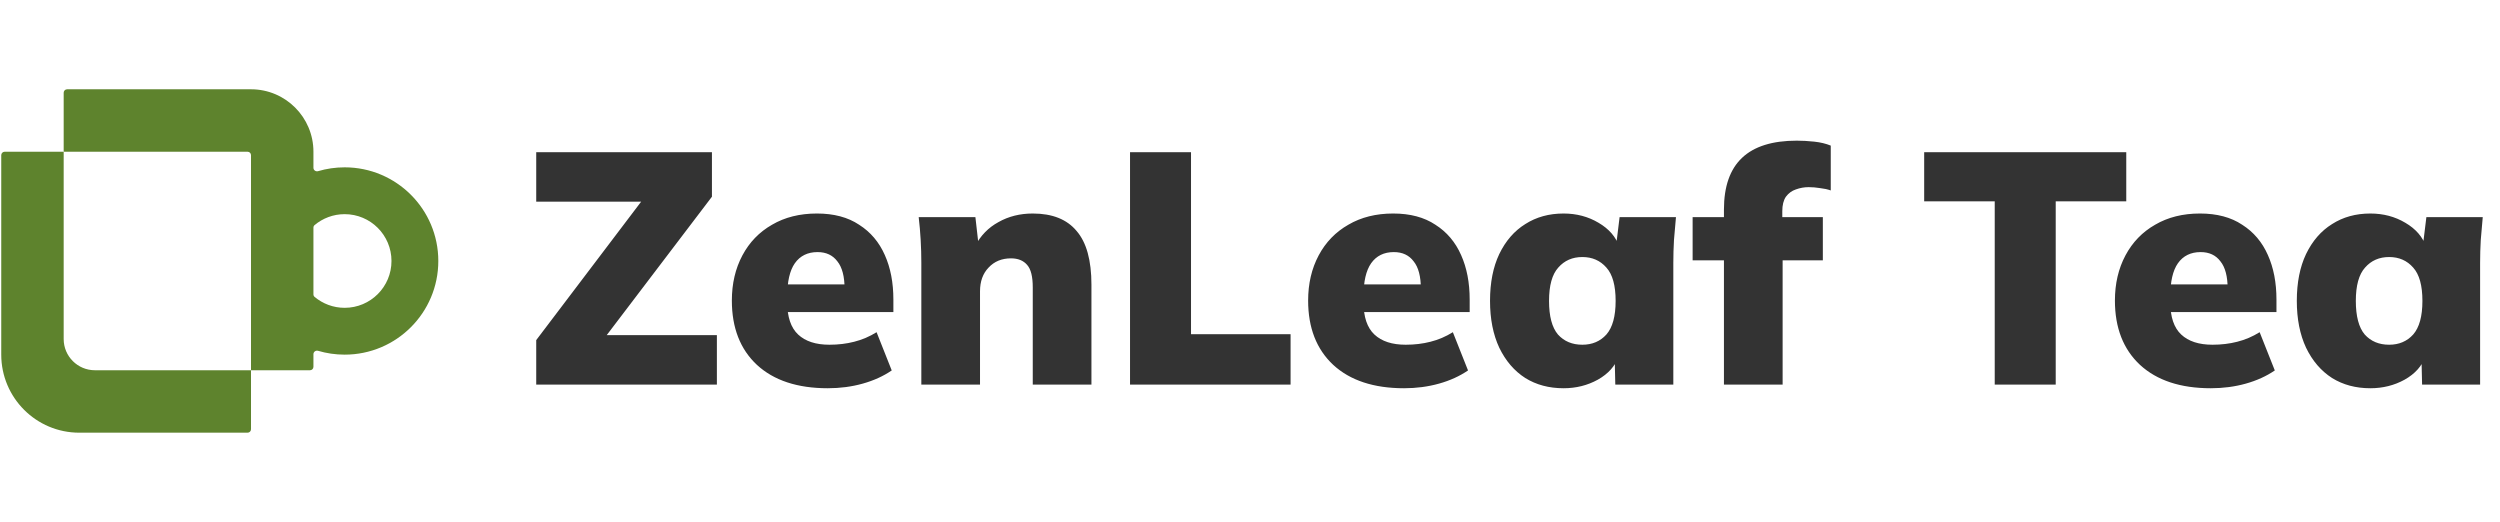
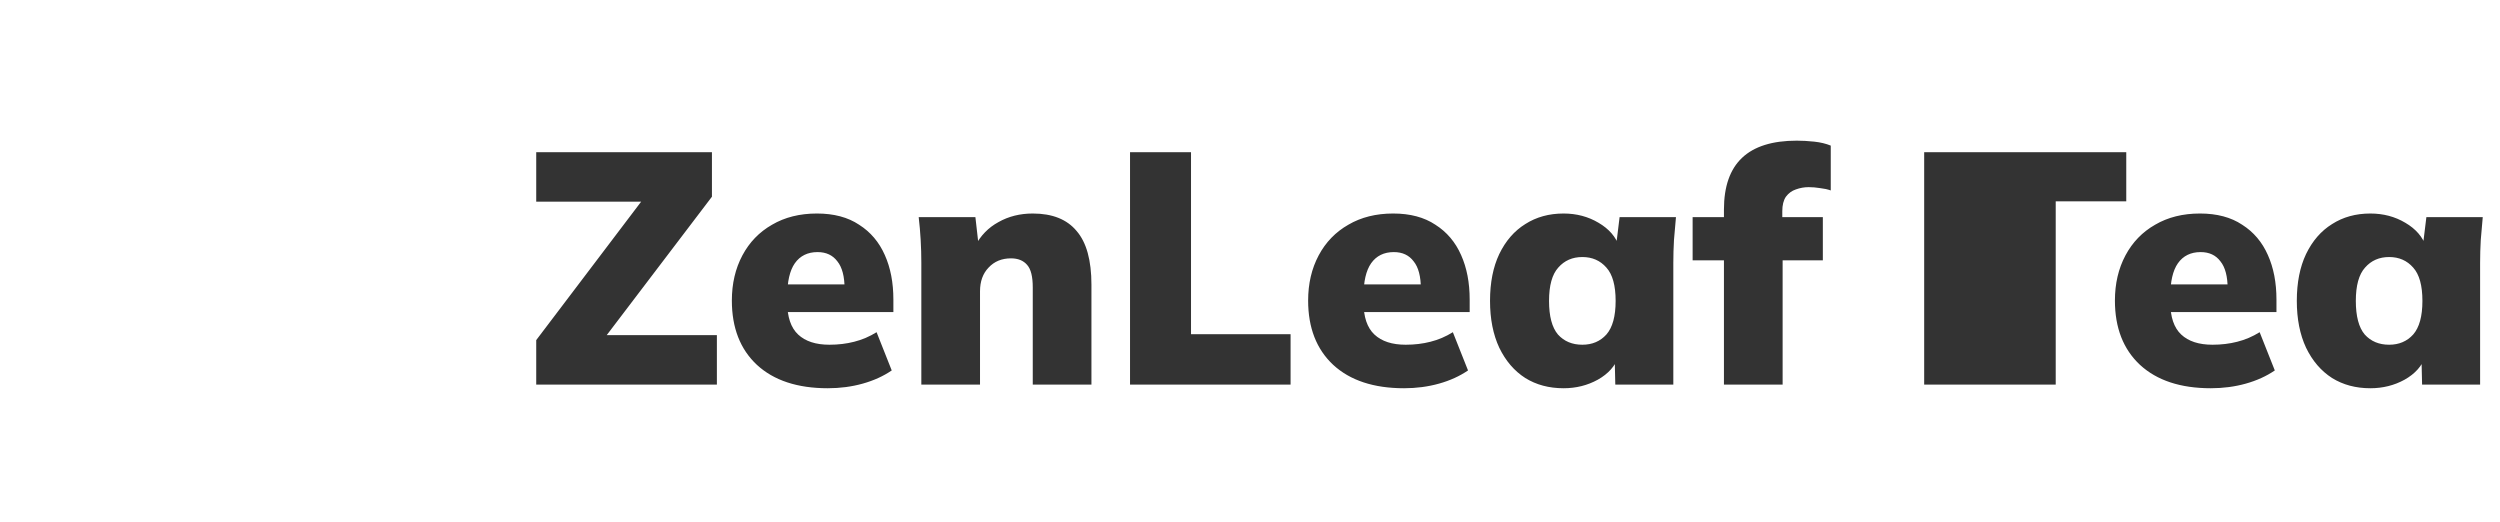
<svg xmlns="http://www.w3.org/2000/svg" width="182" height="38" viewBox="0 0 182 38" fill="none">
-   <path fill-rule="evenodd" clip-rule="evenodd" d="M4.636 6.75C4.636 6.612 4.748 6.5 4.886 6.5H18.273C20.783 6.5 22.818 8.535 22.818 11.046V12.216C22.818 12.389 22.989 12.51 23.154 12.461C23.768 12.279 24.418 12.182 25.091 12.182C28.856 12.182 31.909 15.234 31.909 19C31.909 22.766 28.856 25.818 25.091 25.818C24.418 25.818 23.768 25.721 23.154 25.539C22.989 25.49 22.818 25.611 22.818 25.784V26.704C22.818 26.843 22.706 26.954 22.568 26.954H18.273V11.296C18.273 11.157 18.161 11.046 18.023 11.046H4.636V6.75ZM22.818 21.429C22.818 21.5 22.848 21.569 22.903 21.614C23.495 22.11 24.258 22.409 25.091 22.409C26.974 22.409 28.5 20.883 28.5 19C28.5 17.117 26.974 15.591 25.091 15.591C24.258 15.591 23.495 15.89 22.903 16.386C22.848 16.431 22.818 16.5 22.818 16.571V21.429Z" fill="#5E832D" />
-   <path d="M4.636 11.046V24.682C4.636 25.937 5.654 26.954 6.909 26.954H18.273V31.25C18.273 31.388 18.161 31.5 18.023 31.5H5.773C2.635 31.5 0.091 28.956 0.091 25.818V11.296C0.091 11.157 0.203 11.046 0.341 11.046H4.636Z" fill="#5E832D" />
-   <path d="M39.037 28V24.76L47.605 13.456V14.68H39.037V11.08H51.829V14.32L43.237 25.624V24.4H52.189V28H39.037ZM60.263 28.264C58.054 28.264 56.334 27.696 55.102 26.56C53.886 25.424 53.279 23.864 53.279 21.88C53.279 20.648 53.535 19.552 54.047 18.592C54.559 17.632 55.279 16.888 56.206 16.36C57.135 15.816 58.222 15.544 59.471 15.544C60.703 15.544 61.727 15.816 62.542 16.36C63.374 16.888 63.998 17.624 64.415 18.568C64.831 19.496 65.038 20.576 65.038 21.808V22.72H56.855V20.704H61.895L61.486 21.04C61.486 20.128 61.31 19.456 60.959 19.024C60.623 18.576 60.142 18.352 59.519 18.352C58.798 18.352 58.246 18.624 57.862 19.168C57.495 19.696 57.31 20.496 57.31 21.568V22C57.31 23.072 57.575 23.856 58.102 24.352C58.63 24.848 59.391 25.096 60.383 25.096C61.023 25.096 61.623 25.024 62.182 24.88C62.758 24.736 63.303 24.504 63.815 24.184L64.918 26.968C64.311 27.384 63.606 27.704 62.806 27.928C62.007 28.152 61.158 28.264 60.263 28.264ZM67.073 28V19.12C67.073 18.576 67.057 18.024 67.025 17.464C66.993 16.904 66.945 16.352 66.881 15.808H71.009L71.249 17.92H70.985C71.385 17.152 71.953 16.568 72.689 16.168C73.425 15.752 74.257 15.544 75.185 15.544C76.609 15.544 77.673 15.968 78.377 16.816C79.097 17.648 79.457 18.952 79.457 20.728V28H75.185V20.92C75.185 20.136 75.049 19.592 74.777 19.288C74.505 18.968 74.113 18.808 73.601 18.808C72.929 18.808 72.385 19.032 71.969 19.48C71.553 19.912 71.345 20.488 71.345 21.208V28H67.073ZM82.266 28V11.08H86.706V24.328H93.954V28H82.266ZM102.216 28.264C100.008 28.264 98.288 27.696 97.056 26.56C95.84 25.424 95.232 23.864 95.232 21.88C95.232 20.648 95.488 19.552 96 18.592C96.512 17.632 97.232 16.888 98.16 16.36C99.088 15.816 100.176 15.544 101.424 15.544C102.656 15.544 103.68 15.816 104.496 16.36C105.328 16.888 105.952 17.624 106.368 18.568C106.784 19.496 106.992 20.576 106.992 21.808V22.72H98.808V20.704H103.848L103.44 21.04C103.44 20.128 103.264 19.456 102.912 19.024C102.576 18.576 102.096 18.352 101.472 18.352C100.752 18.352 100.2 18.624 99.816 19.168C99.448 19.696 99.264 20.496 99.264 21.568V22C99.264 23.072 99.528 23.856 100.056 24.352C100.584 24.848 101.344 25.096 102.336 25.096C102.976 25.096 103.576 25.024 104.136 24.88C104.712 24.736 105.256 24.504 105.768 24.184L106.872 26.968C106.264 27.384 105.56 27.704 104.76 27.928C103.96 28.152 103.112 28.264 102.216 28.264ZM113.826 28.264C112.77 28.264 111.842 28.016 111.042 27.52C110.242 27.008 109.61 26.272 109.146 25.312C108.698 24.352 108.474 23.216 108.474 21.904C108.474 20.576 108.698 19.44 109.146 18.496C109.61 17.536 110.242 16.808 111.042 16.312C111.842 15.8 112.77 15.544 113.826 15.544C114.77 15.544 115.618 15.768 116.37 16.216C117.138 16.664 117.642 17.248 117.882 17.968H117.642L117.906 15.808H122.01C121.962 16.352 121.914 16.904 121.866 17.464C121.834 18.024 121.818 18.576 121.818 19.12V28H117.594L117.546 25.936H117.834C117.594 26.64 117.09 27.208 116.322 27.64C115.57 28.056 114.738 28.264 113.826 28.264ZM115.194 25.096C115.914 25.096 116.498 24.848 116.946 24.352C117.394 23.84 117.618 23.024 117.618 21.904C117.618 20.784 117.394 19.976 116.946 19.48C116.498 18.968 115.914 18.712 115.194 18.712C114.474 18.712 113.89 18.968 113.442 19.48C112.994 19.976 112.77 20.784 112.77 21.904C112.77 23.024 112.986 23.84 113.418 24.352C113.866 24.848 114.458 25.096 115.194 25.096ZM125.503 28V18.952H123.223V15.808H126.703L125.503 16.912V15.256C125.503 13.576 125.943 12.32 126.823 11.488C127.703 10.656 129.031 10.24 130.807 10.24C131.207 10.24 131.631 10.264 132.079 10.312C132.527 10.36 132.927 10.456 133.279 10.6V13.864C133.055 13.784 132.799 13.728 132.511 13.696C132.223 13.648 131.943 13.624 131.671 13.624C131.351 13.624 131.039 13.68 130.735 13.792C130.447 13.888 130.207 14.064 130.015 14.32C129.839 14.576 129.751 14.928 129.751 15.376V16.456L129.151 15.808H132.703V18.952H129.775V28H125.503ZM145.216 28V14.656H140.08V11.08H154.792V14.656H149.656V28H145.216ZM160.95 28.264C158.742 28.264 157.022 27.696 155.79 26.56C154.574 25.424 153.966 23.864 153.966 21.88C153.966 20.648 154.222 19.552 154.734 18.592C155.246 17.632 155.966 16.888 156.894 16.36C157.822 15.816 158.91 15.544 160.158 15.544C161.39 15.544 162.414 15.816 163.23 16.36C164.062 16.888 164.686 17.624 165.102 18.568C165.518 19.496 165.726 20.576 165.726 21.808V22.72H157.542V20.704H162.582L162.174 21.04C162.174 20.128 161.998 19.456 161.646 19.024C161.31 18.576 160.83 18.352 160.206 18.352C159.486 18.352 158.934 18.624 158.55 19.168C158.182 19.696 157.998 20.496 157.998 21.568V22C157.998 23.072 158.262 23.856 158.79 24.352C159.318 24.848 160.078 25.096 161.07 25.096C161.71 25.096 162.31 25.024 162.87 24.88C163.446 24.736 163.99 24.504 164.502 24.184L165.606 26.968C164.998 27.384 164.294 27.704 163.494 27.928C162.694 28.152 161.846 28.264 160.95 28.264ZM172.56 28.264C171.504 28.264 170.576 28.016 169.776 27.52C168.976 27.008 168.344 26.272 167.88 25.312C167.432 24.352 167.208 23.216 167.208 21.904C167.208 20.576 167.432 19.44 167.88 18.496C168.344 17.536 168.976 16.808 169.776 16.312C170.576 15.8 171.504 15.544 172.56 15.544C173.504 15.544 174.352 15.768 175.104 16.216C175.872 16.664 176.376 17.248 176.616 17.968H176.376L176.64 15.808H180.744C180.696 16.352 180.648 16.904 180.6 17.464C180.568 18.024 180.552 18.576 180.552 19.12V28H176.328L176.28 25.936H176.568C176.328 26.64 175.824 27.208 175.056 27.64C174.304 28.056 173.472 28.264 172.56 28.264ZM173.928 25.096C174.648 25.096 175.232 24.848 175.68 24.352C176.128 23.84 176.352 23.024 176.352 21.904C176.352 20.784 176.128 19.976 175.68 19.48C175.232 18.968 174.648 18.712 173.928 18.712C173.208 18.712 172.624 18.968 172.176 19.48C171.728 19.976 171.504 20.784 171.504 21.904C171.504 23.024 171.72 23.84 172.152 24.352C172.6 24.848 173.192 25.096 173.928 25.096Z" fill="#333333" />
+   <path d="M39.037 28V24.76L47.605 13.456V14.68H39.037V11.08H51.829V14.32L43.237 25.624V24.4H52.189V28H39.037ZM60.263 28.264C58.054 28.264 56.334 27.696 55.102 26.56C53.886 25.424 53.279 23.864 53.279 21.88C53.279 20.648 53.535 19.552 54.047 18.592C54.559 17.632 55.279 16.888 56.206 16.36C57.135 15.816 58.222 15.544 59.471 15.544C60.703 15.544 61.727 15.816 62.542 16.36C63.374 16.888 63.998 17.624 64.415 18.568C64.831 19.496 65.038 20.576 65.038 21.808V22.72H56.855V20.704H61.895L61.486 21.04C61.486 20.128 61.31 19.456 60.959 19.024C60.623 18.576 60.142 18.352 59.519 18.352C58.798 18.352 58.246 18.624 57.862 19.168C57.495 19.696 57.31 20.496 57.31 21.568V22C57.31 23.072 57.575 23.856 58.102 24.352C58.63 24.848 59.391 25.096 60.383 25.096C61.023 25.096 61.623 25.024 62.182 24.88C62.758 24.736 63.303 24.504 63.815 24.184L64.918 26.968C64.311 27.384 63.606 27.704 62.806 27.928C62.007 28.152 61.158 28.264 60.263 28.264ZM67.073 28V19.12C67.073 18.576 67.057 18.024 67.025 17.464C66.993 16.904 66.945 16.352 66.881 15.808H71.009L71.249 17.92H70.985C71.385 17.152 71.953 16.568 72.689 16.168C73.425 15.752 74.257 15.544 75.185 15.544C76.609 15.544 77.673 15.968 78.377 16.816C79.097 17.648 79.457 18.952 79.457 20.728V28H75.185V20.92C75.185 20.136 75.049 19.592 74.777 19.288C74.505 18.968 74.113 18.808 73.601 18.808C72.929 18.808 72.385 19.032 71.969 19.48C71.553 19.912 71.345 20.488 71.345 21.208V28H67.073ZM82.266 28V11.08H86.706V24.328H93.954V28H82.266ZM102.216 28.264C100.008 28.264 98.288 27.696 97.056 26.56C95.84 25.424 95.232 23.864 95.232 21.88C95.232 20.648 95.488 19.552 96 18.592C96.512 17.632 97.232 16.888 98.16 16.36C99.088 15.816 100.176 15.544 101.424 15.544C102.656 15.544 103.68 15.816 104.496 16.36C105.328 16.888 105.952 17.624 106.368 18.568C106.784 19.496 106.992 20.576 106.992 21.808V22.72H98.808V20.704H103.848L103.44 21.04C103.44 20.128 103.264 19.456 102.912 19.024C102.576 18.576 102.096 18.352 101.472 18.352C100.752 18.352 100.2 18.624 99.816 19.168C99.448 19.696 99.264 20.496 99.264 21.568V22C99.264 23.072 99.528 23.856 100.056 24.352C100.584 24.848 101.344 25.096 102.336 25.096C102.976 25.096 103.576 25.024 104.136 24.88C104.712 24.736 105.256 24.504 105.768 24.184L106.872 26.968C106.264 27.384 105.56 27.704 104.76 27.928C103.96 28.152 103.112 28.264 102.216 28.264ZM113.826 28.264C112.77 28.264 111.842 28.016 111.042 27.52C110.242 27.008 109.61 26.272 109.146 25.312C108.698 24.352 108.474 23.216 108.474 21.904C108.474 20.576 108.698 19.44 109.146 18.496C109.61 17.536 110.242 16.808 111.042 16.312C111.842 15.8 112.77 15.544 113.826 15.544C114.77 15.544 115.618 15.768 116.37 16.216C117.138 16.664 117.642 17.248 117.882 17.968H117.642L117.906 15.808H122.01C121.962 16.352 121.914 16.904 121.866 17.464C121.834 18.024 121.818 18.576 121.818 19.12V28H117.594L117.546 25.936H117.834C117.594 26.64 117.09 27.208 116.322 27.64C115.57 28.056 114.738 28.264 113.826 28.264ZM115.194 25.096C115.914 25.096 116.498 24.848 116.946 24.352C117.394 23.84 117.618 23.024 117.618 21.904C117.618 20.784 117.394 19.976 116.946 19.48C116.498 18.968 115.914 18.712 115.194 18.712C114.474 18.712 113.89 18.968 113.442 19.48C112.994 19.976 112.77 20.784 112.77 21.904C112.77 23.024 112.986 23.84 113.418 24.352C113.866 24.848 114.458 25.096 115.194 25.096ZM125.503 28V18.952H123.223V15.808H126.703L125.503 16.912V15.256C125.503 13.576 125.943 12.32 126.823 11.488C127.703 10.656 129.031 10.24 130.807 10.24C131.207 10.24 131.631 10.264 132.079 10.312C132.527 10.36 132.927 10.456 133.279 10.6V13.864C133.055 13.784 132.799 13.728 132.511 13.696C132.223 13.648 131.943 13.624 131.671 13.624C131.351 13.624 131.039 13.68 130.735 13.792C130.447 13.888 130.207 14.064 130.015 14.32C129.839 14.576 129.751 14.928 129.751 15.376V16.456L129.151 15.808H132.703V18.952H129.775V28H125.503ZM145.216 28H140.08V11.08H154.792V14.656H149.656V28H145.216ZM160.95 28.264C158.742 28.264 157.022 27.696 155.79 26.56C154.574 25.424 153.966 23.864 153.966 21.88C153.966 20.648 154.222 19.552 154.734 18.592C155.246 17.632 155.966 16.888 156.894 16.36C157.822 15.816 158.91 15.544 160.158 15.544C161.39 15.544 162.414 15.816 163.23 16.36C164.062 16.888 164.686 17.624 165.102 18.568C165.518 19.496 165.726 20.576 165.726 21.808V22.72H157.542V20.704H162.582L162.174 21.04C162.174 20.128 161.998 19.456 161.646 19.024C161.31 18.576 160.83 18.352 160.206 18.352C159.486 18.352 158.934 18.624 158.55 19.168C158.182 19.696 157.998 20.496 157.998 21.568V22C157.998 23.072 158.262 23.856 158.79 24.352C159.318 24.848 160.078 25.096 161.07 25.096C161.71 25.096 162.31 25.024 162.87 24.88C163.446 24.736 163.99 24.504 164.502 24.184L165.606 26.968C164.998 27.384 164.294 27.704 163.494 27.928C162.694 28.152 161.846 28.264 160.95 28.264ZM172.56 28.264C171.504 28.264 170.576 28.016 169.776 27.52C168.976 27.008 168.344 26.272 167.88 25.312C167.432 24.352 167.208 23.216 167.208 21.904C167.208 20.576 167.432 19.44 167.88 18.496C168.344 17.536 168.976 16.808 169.776 16.312C170.576 15.8 171.504 15.544 172.56 15.544C173.504 15.544 174.352 15.768 175.104 16.216C175.872 16.664 176.376 17.248 176.616 17.968H176.376L176.64 15.808H180.744C180.696 16.352 180.648 16.904 180.6 17.464C180.568 18.024 180.552 18.576 180.552 19.12V28H176.328L176.28 25.936H176.568C176.328 26.64 175.824 27.208 175.056 27.64C174.304 28.056 173.472 28.264 172.56 28.264ZM173.928 25.096C174.648 25.096 175.232 24.848 175.68 24.352C176.128 23.84 176.352 23.024 176.352 21.904C176.352 20.784 176.128 19.976 175.68 19.48C175.232 18.968 174.648 18.712 173.928 18.712C173.208 18.712 172.624 18.968 172.176 19.48C171.728 19.976 171.504 20.784 171.504 21.904C171.504 23.024 171.72 23.84 172.152 24.352C172.6 24.848 173.192 25.096 173.928 25.096Z" fill="#333333" />
</svg>